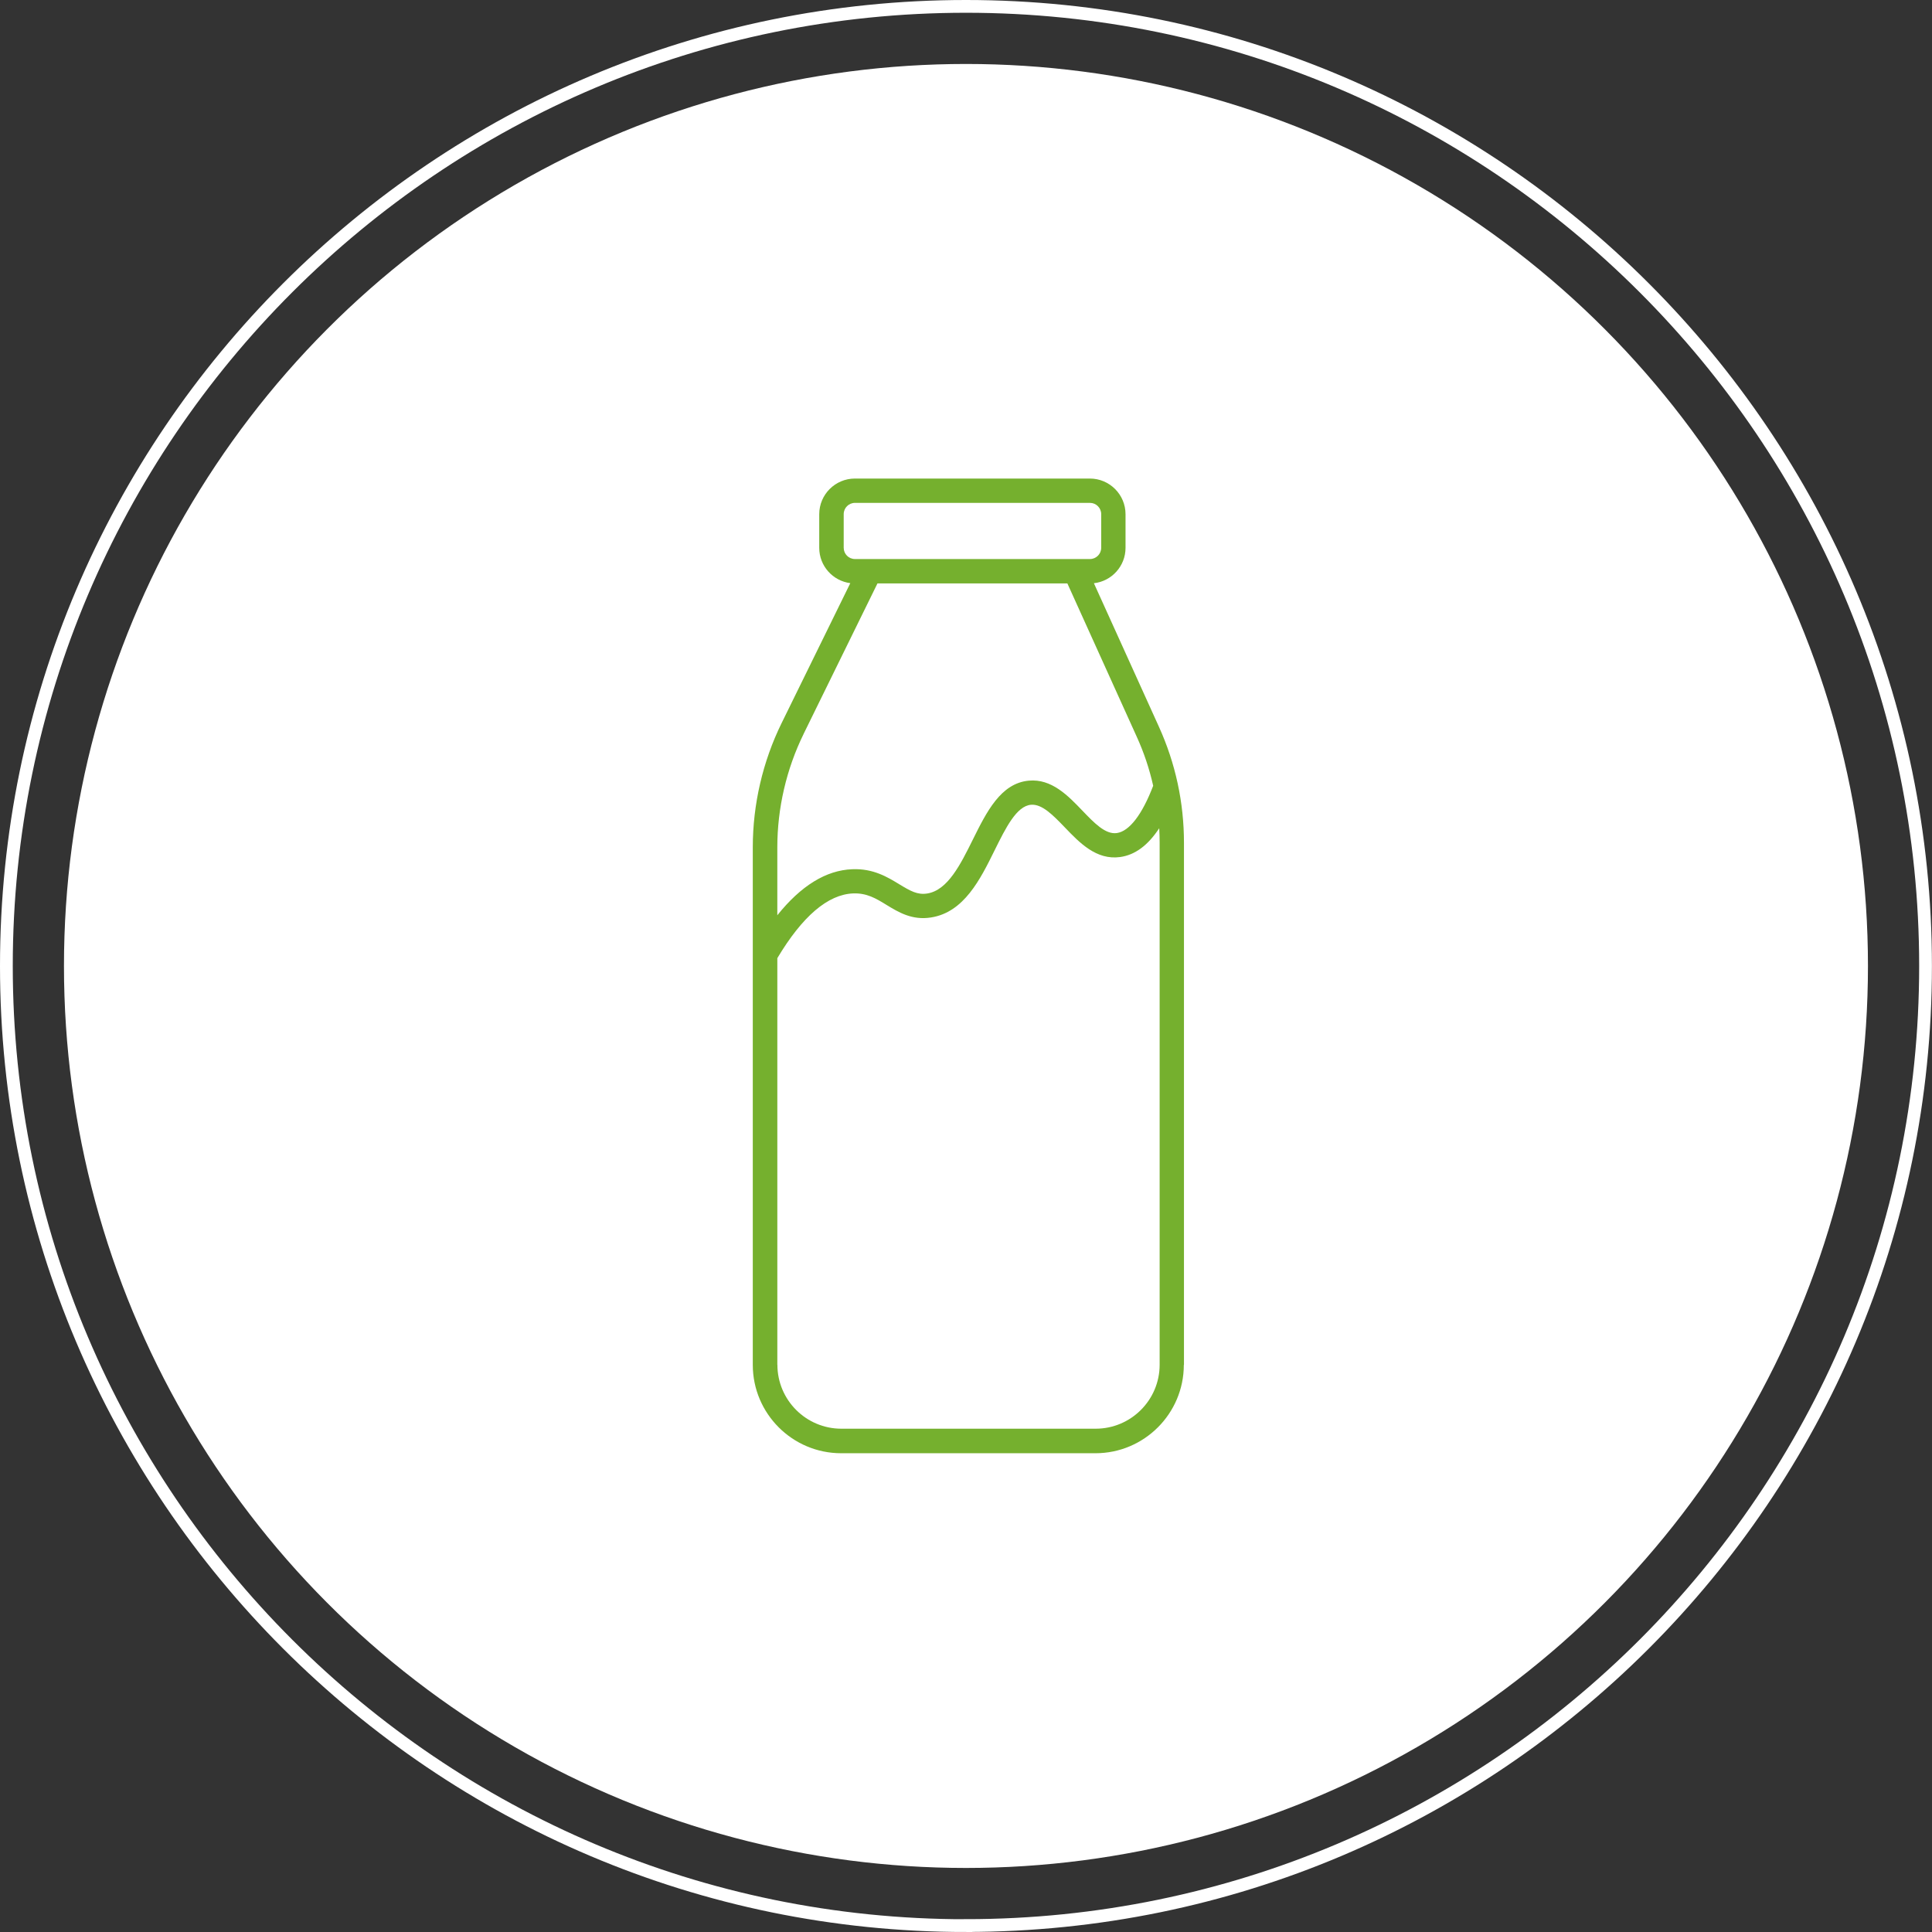
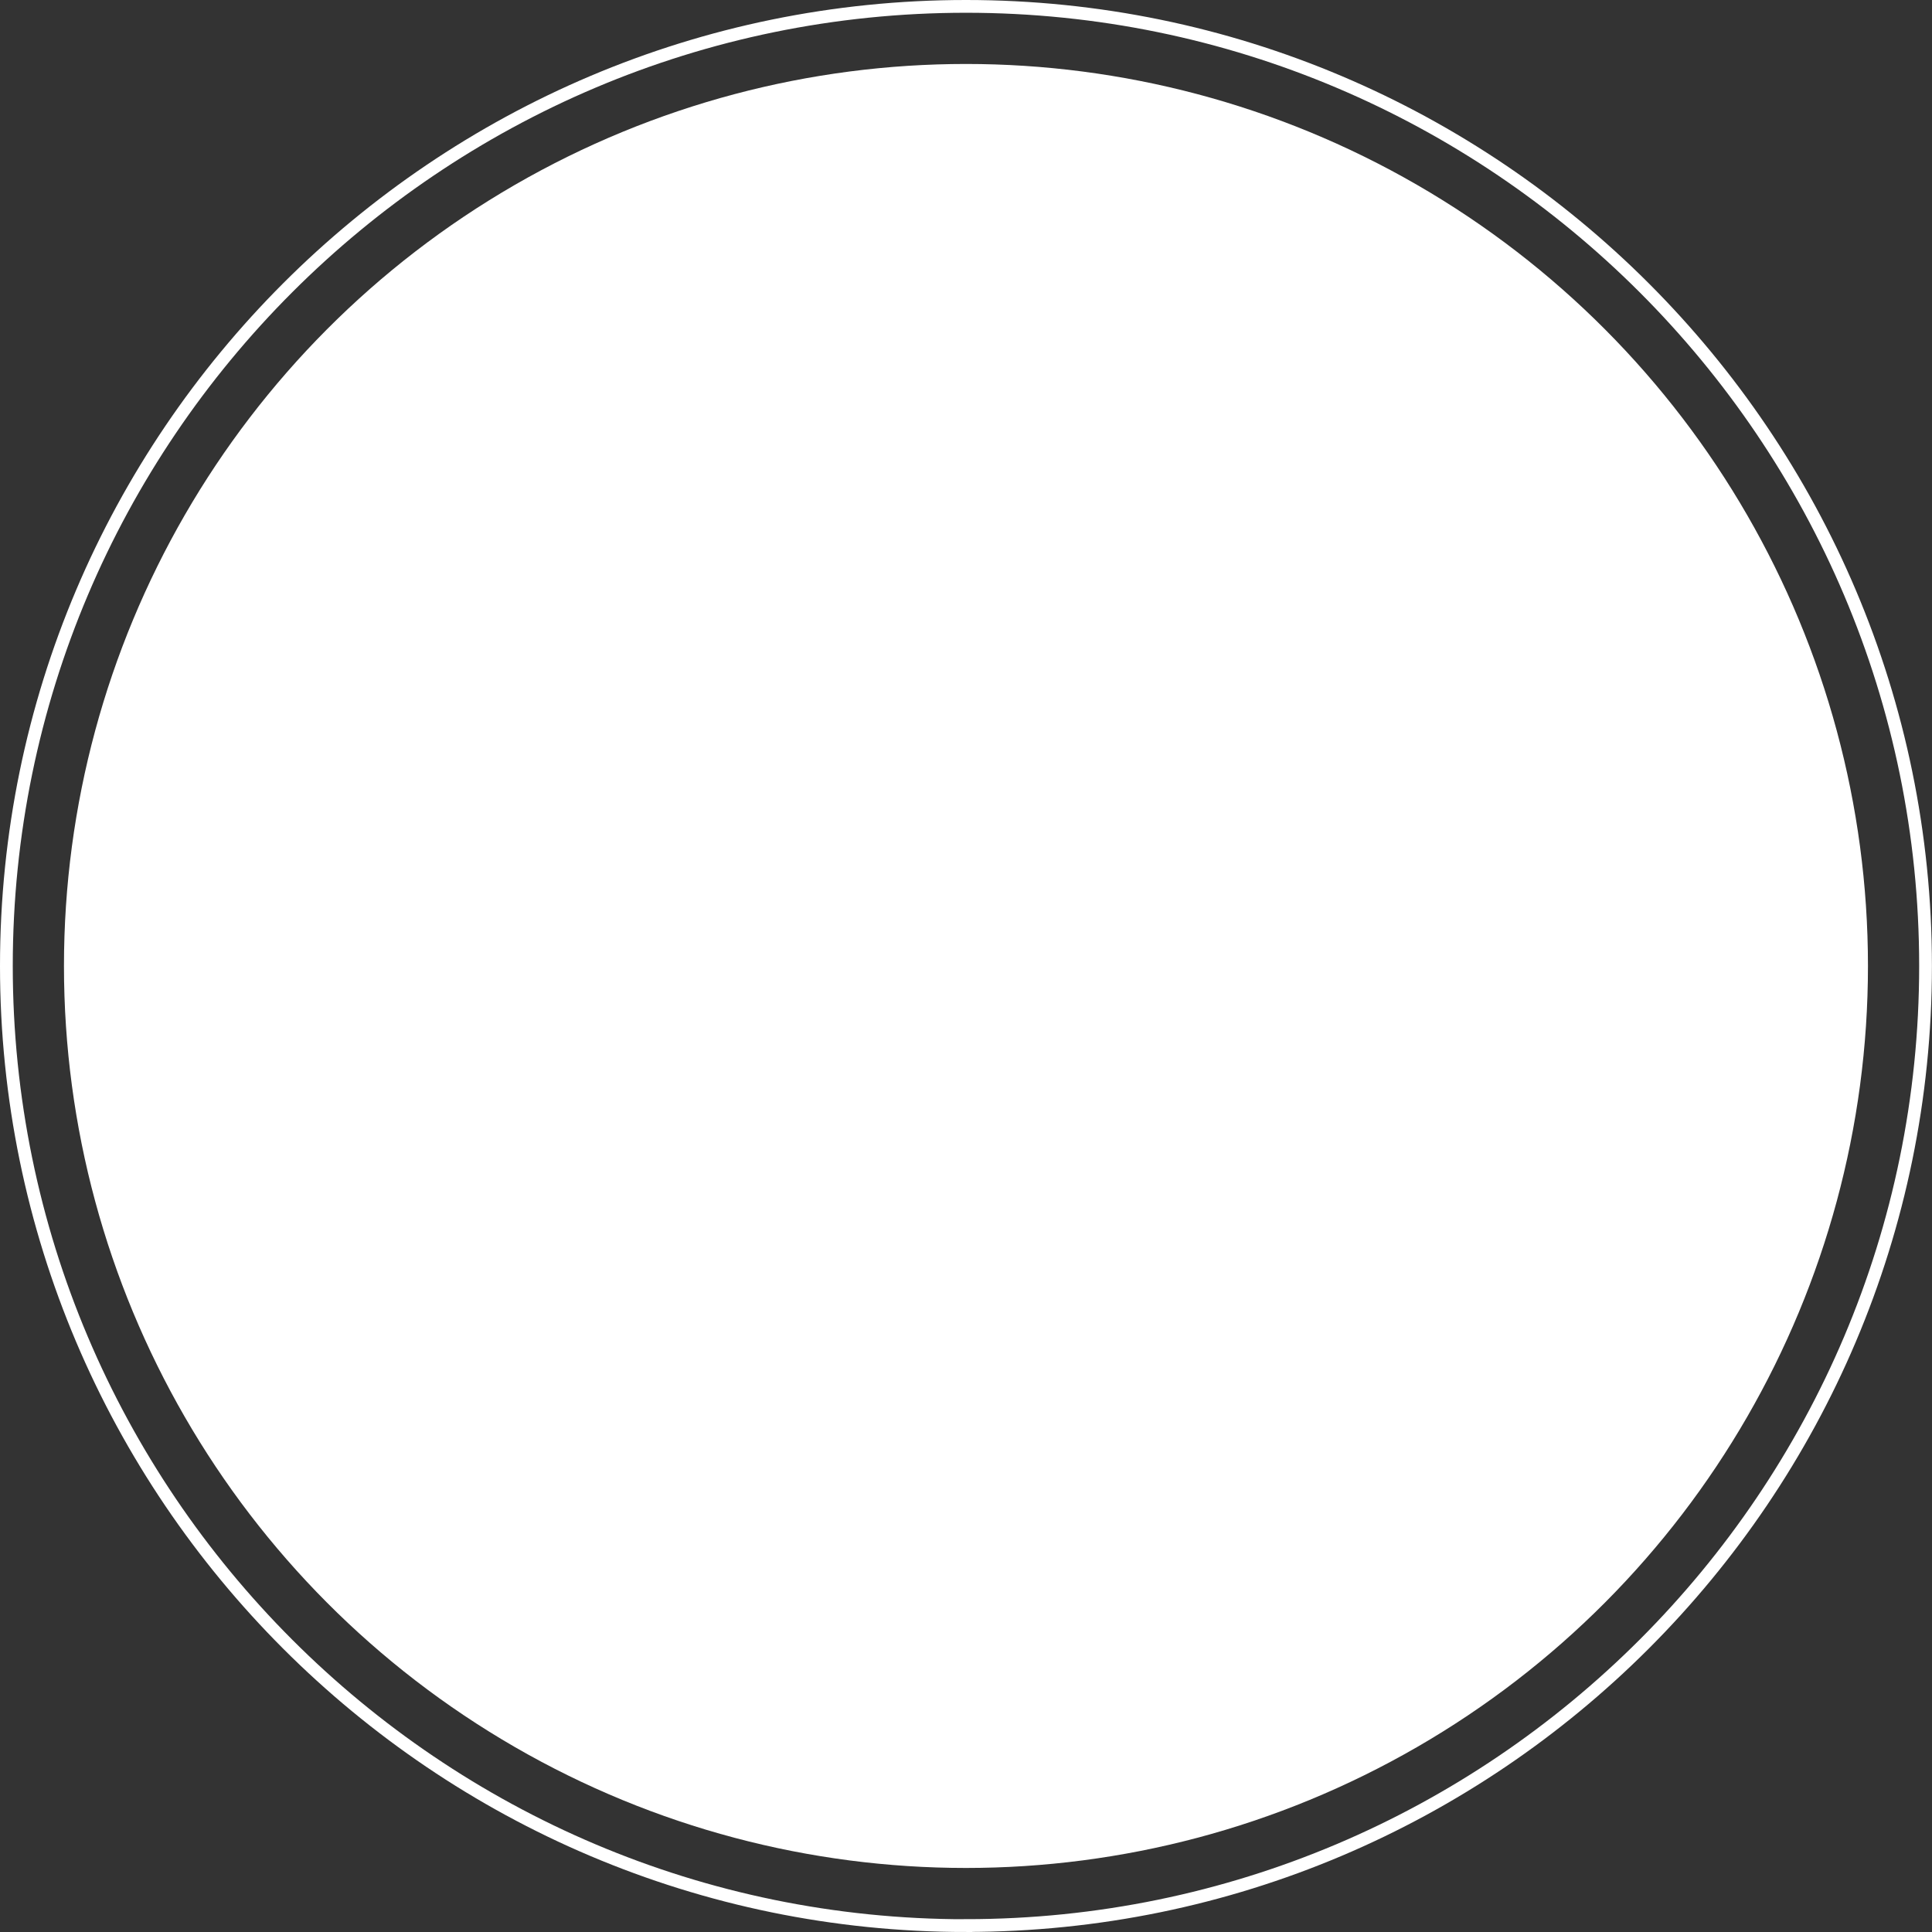
<svg xmlns="http://www.w3.org/2000/svg" id="Layer_2" data-name="Layer 2" viewBox="0 0 272.43 272.43">
  <rect x="0" y="0" width="272.43" height="272.43" fill="#333333" stroke="none" />
  <defs>
    <style> .cls-1 { fill: none; stroke: #fff; stroke-miterlimit: 10; stroke-width: 1.8px; } .cls-2 { fill: #75b02e; } .cls-2, .cls-3 { stroke-width: 0px; } .cls-3 { fill: #fff; } </style>
  </defs>
  <g id="Layer_1-2" data-name="Layer 1">
    <g>
      <circle class="cls-3" cx="136.21" cy="136.21" r="127.19" />
      <path class="cls-1" d="M136.21,271.53C61.6,271.53.9,210.83.9,136.21S61.6.9,136.21.9s135.31,60.7,135.31,135.31-60.7,135.31-135.31,135.31Z" />
-       <path class="cls-2" d="M109.61,192.45v-57.34c3.53-5.91,7.13-8.99,10.7-9.13,1.92-.07,3.22.71,4.71,1.63,1.68,1.02,3.59,2.19,6.27,1.76,4.64-.73,6.94-5.37,8.96-9.47,1.59-3.21,3.09-6.23,5.12-6.42,1.57-.14,3.13,1.48,4.78,3.19,2.09,2.18,4.45,4.64,7.8,4.18,2.09-.29,3.91-1.63,5.51-4.06.04.68.06,1.36.06,2.05v73.6c0,4.98-4.05,9.02-9.02,9.02h-35.86c-4.98,0-9.02-4.05-9.02-9.02h0ZM113.32,103.48l10.41-21.21h26.78l9.78,21.61c1.02,2.24,1.79,4.55,2.32,6.92-1.55,4.06-3.36,6.42-5.13,6.67-1.61.22-3.18-1.42-4.85-3.16-2.03-2.12-4.35-4.53-7.56-4.23-3.95.36-5.95,4.4-7.89,8.31-1.74,3.51-3.54,7.14-6.42,7.6-1.38.22-2.35-.33-3.95-1.3-1.64-1-3.68-2.25-6.64-2.12-3.69.14-7.23,2.33-10.56,6.49v-9.58c0-5.51,1.28-11.04,3.71-15.99h0ZM118.97,77.24v-4.74c0-.88.71-1.59,1.59-1.59h33.13c.88,0,1.59.71,1.59,1.59v4.74c0,.88-.71,1.59-1.59,1.59h-33.13c-.88,0-1.59-.71-1.59-1.59h0ZM166.95,192.45v-73.6c0-5.69-1.19-11.21-3.54-16.39l-9.16-20.22c2.51-.28,4.46-2.41,4.46-4.99v-4.74c0-2.77-2.25-5.03-5.03-5.03h-33.13c-2.77,0-5.03,2.25-5.03,5.03v4.74c0,2.55,1.91,4.66,4.38,4.98l-9.69,19.74c-2.66,5.42-4.06,11.47-4.06,17.5v72.99c0,6.87,5.59,12.46,12.46,12.46h35.86c6.87,0,12.46-5.59,12.46-12.46h0Z" />
    </g>
  </g>
</svg>